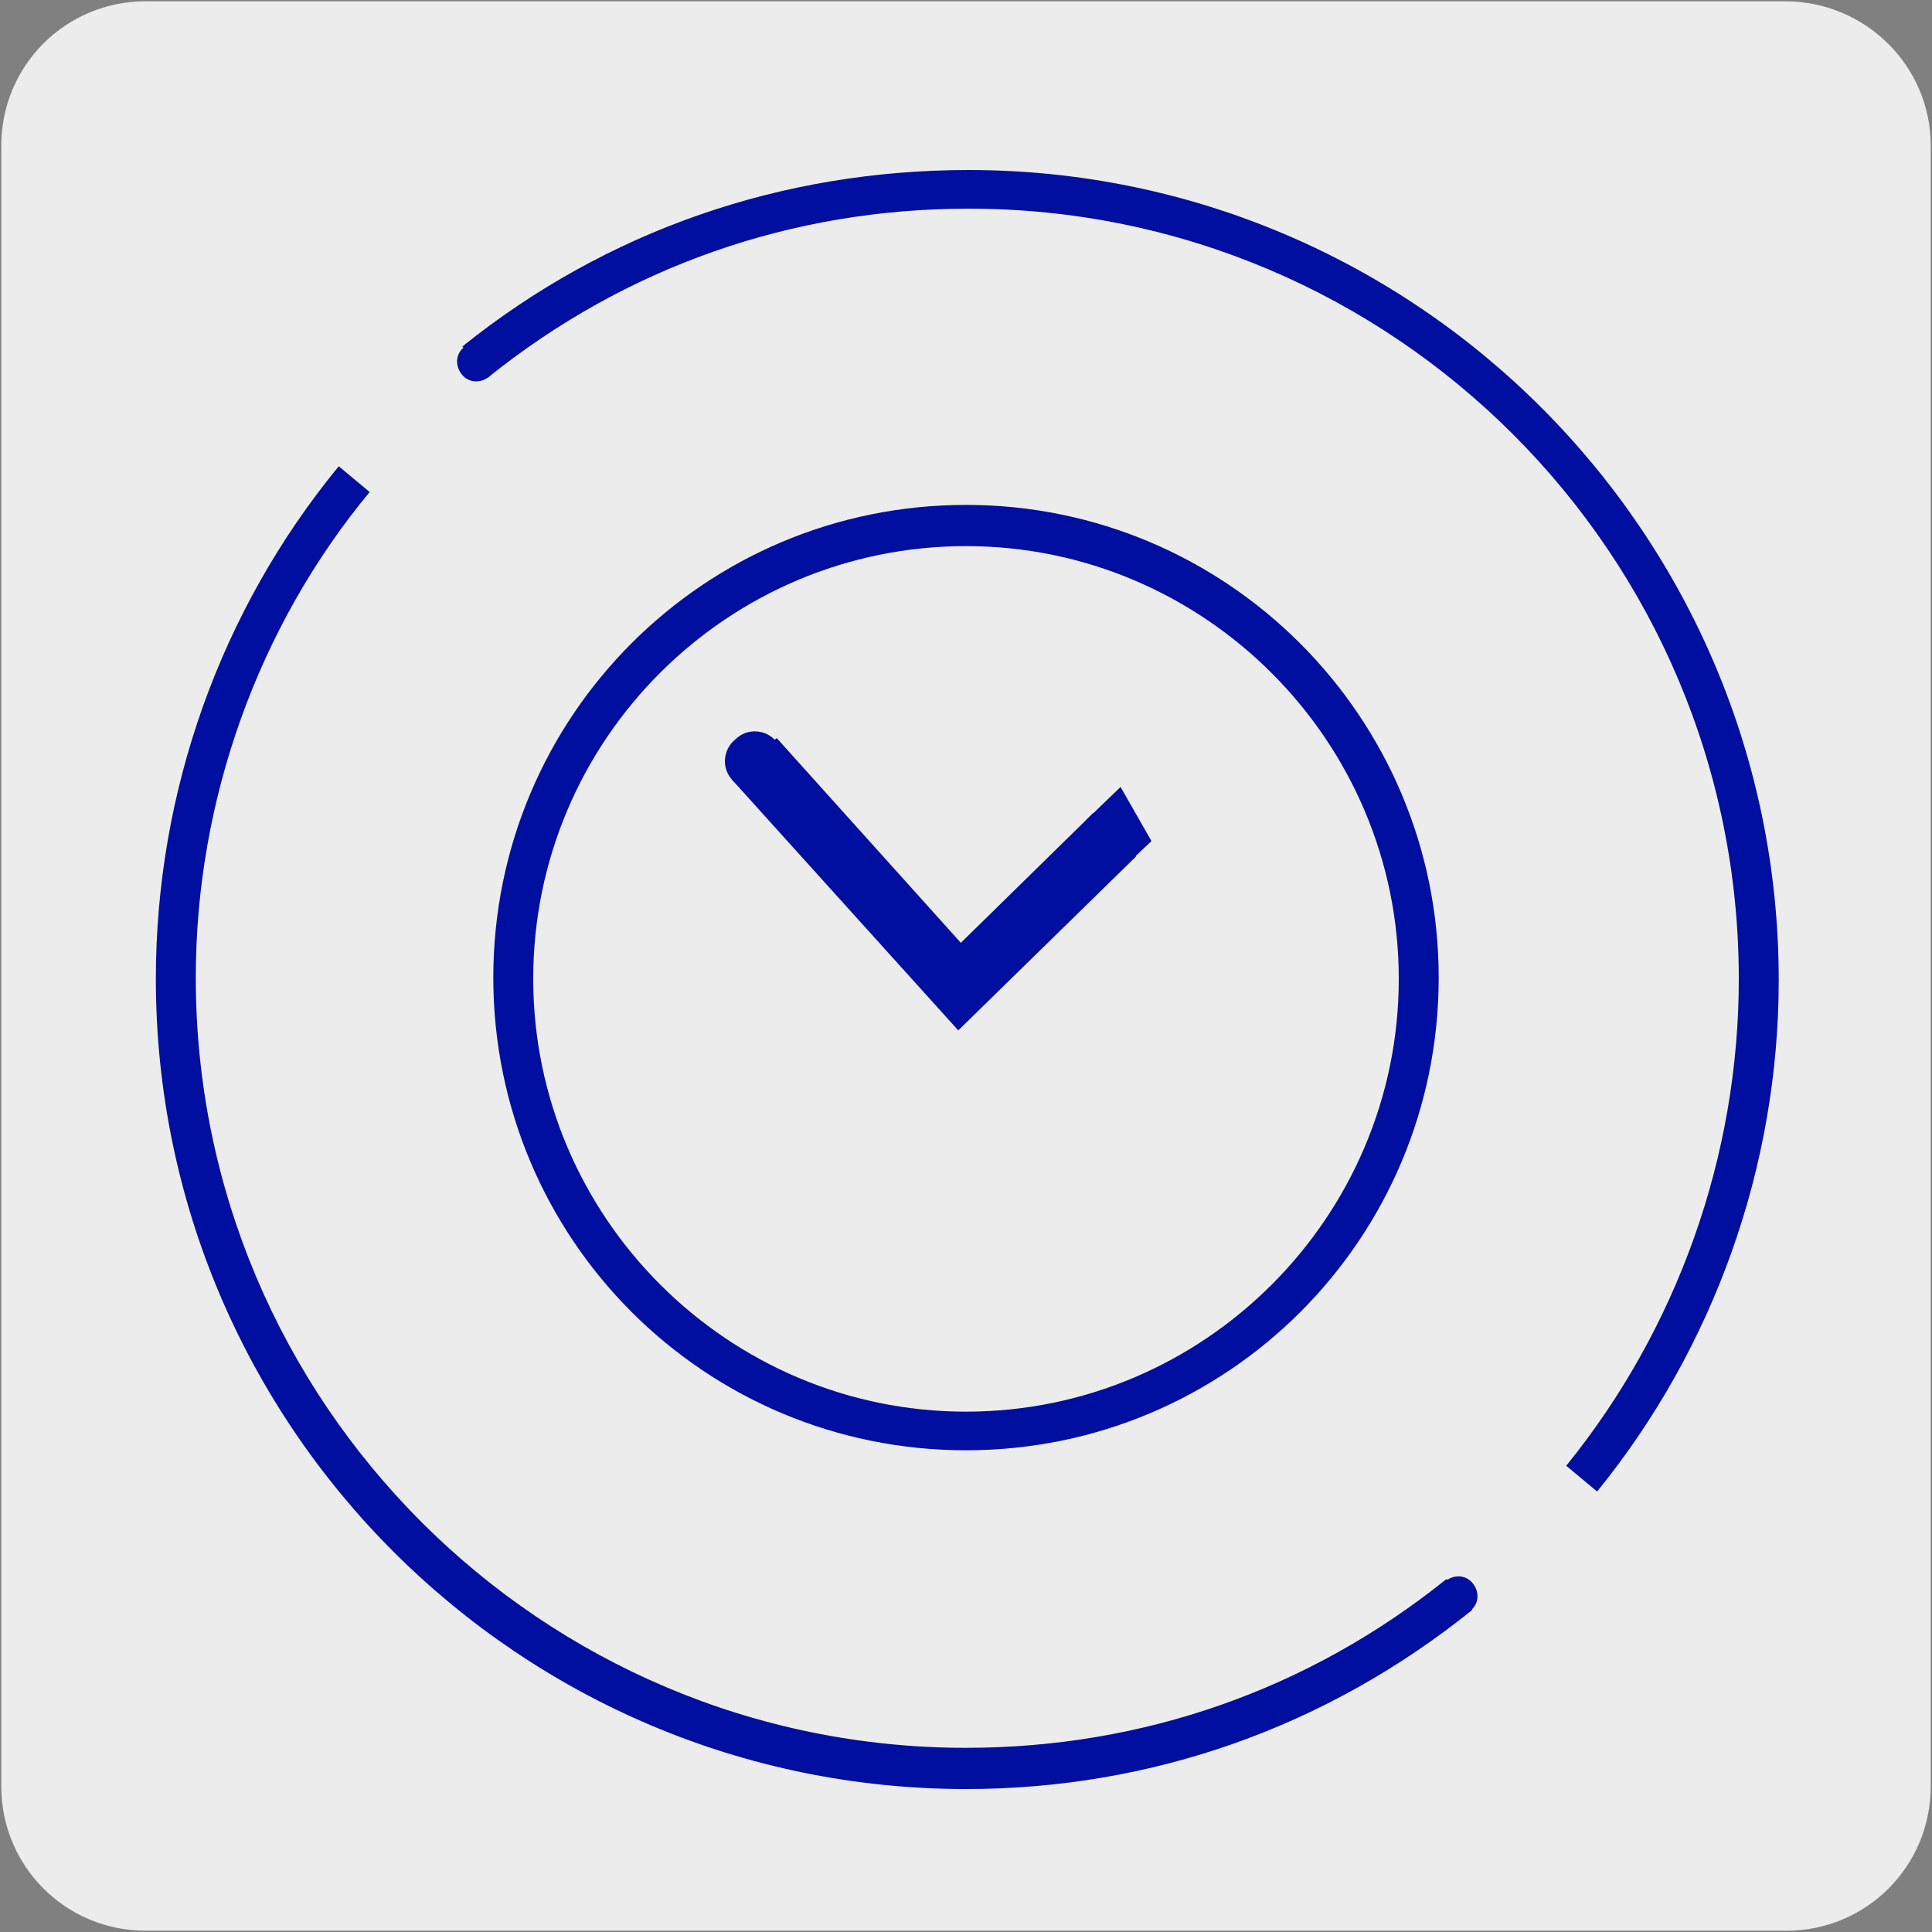
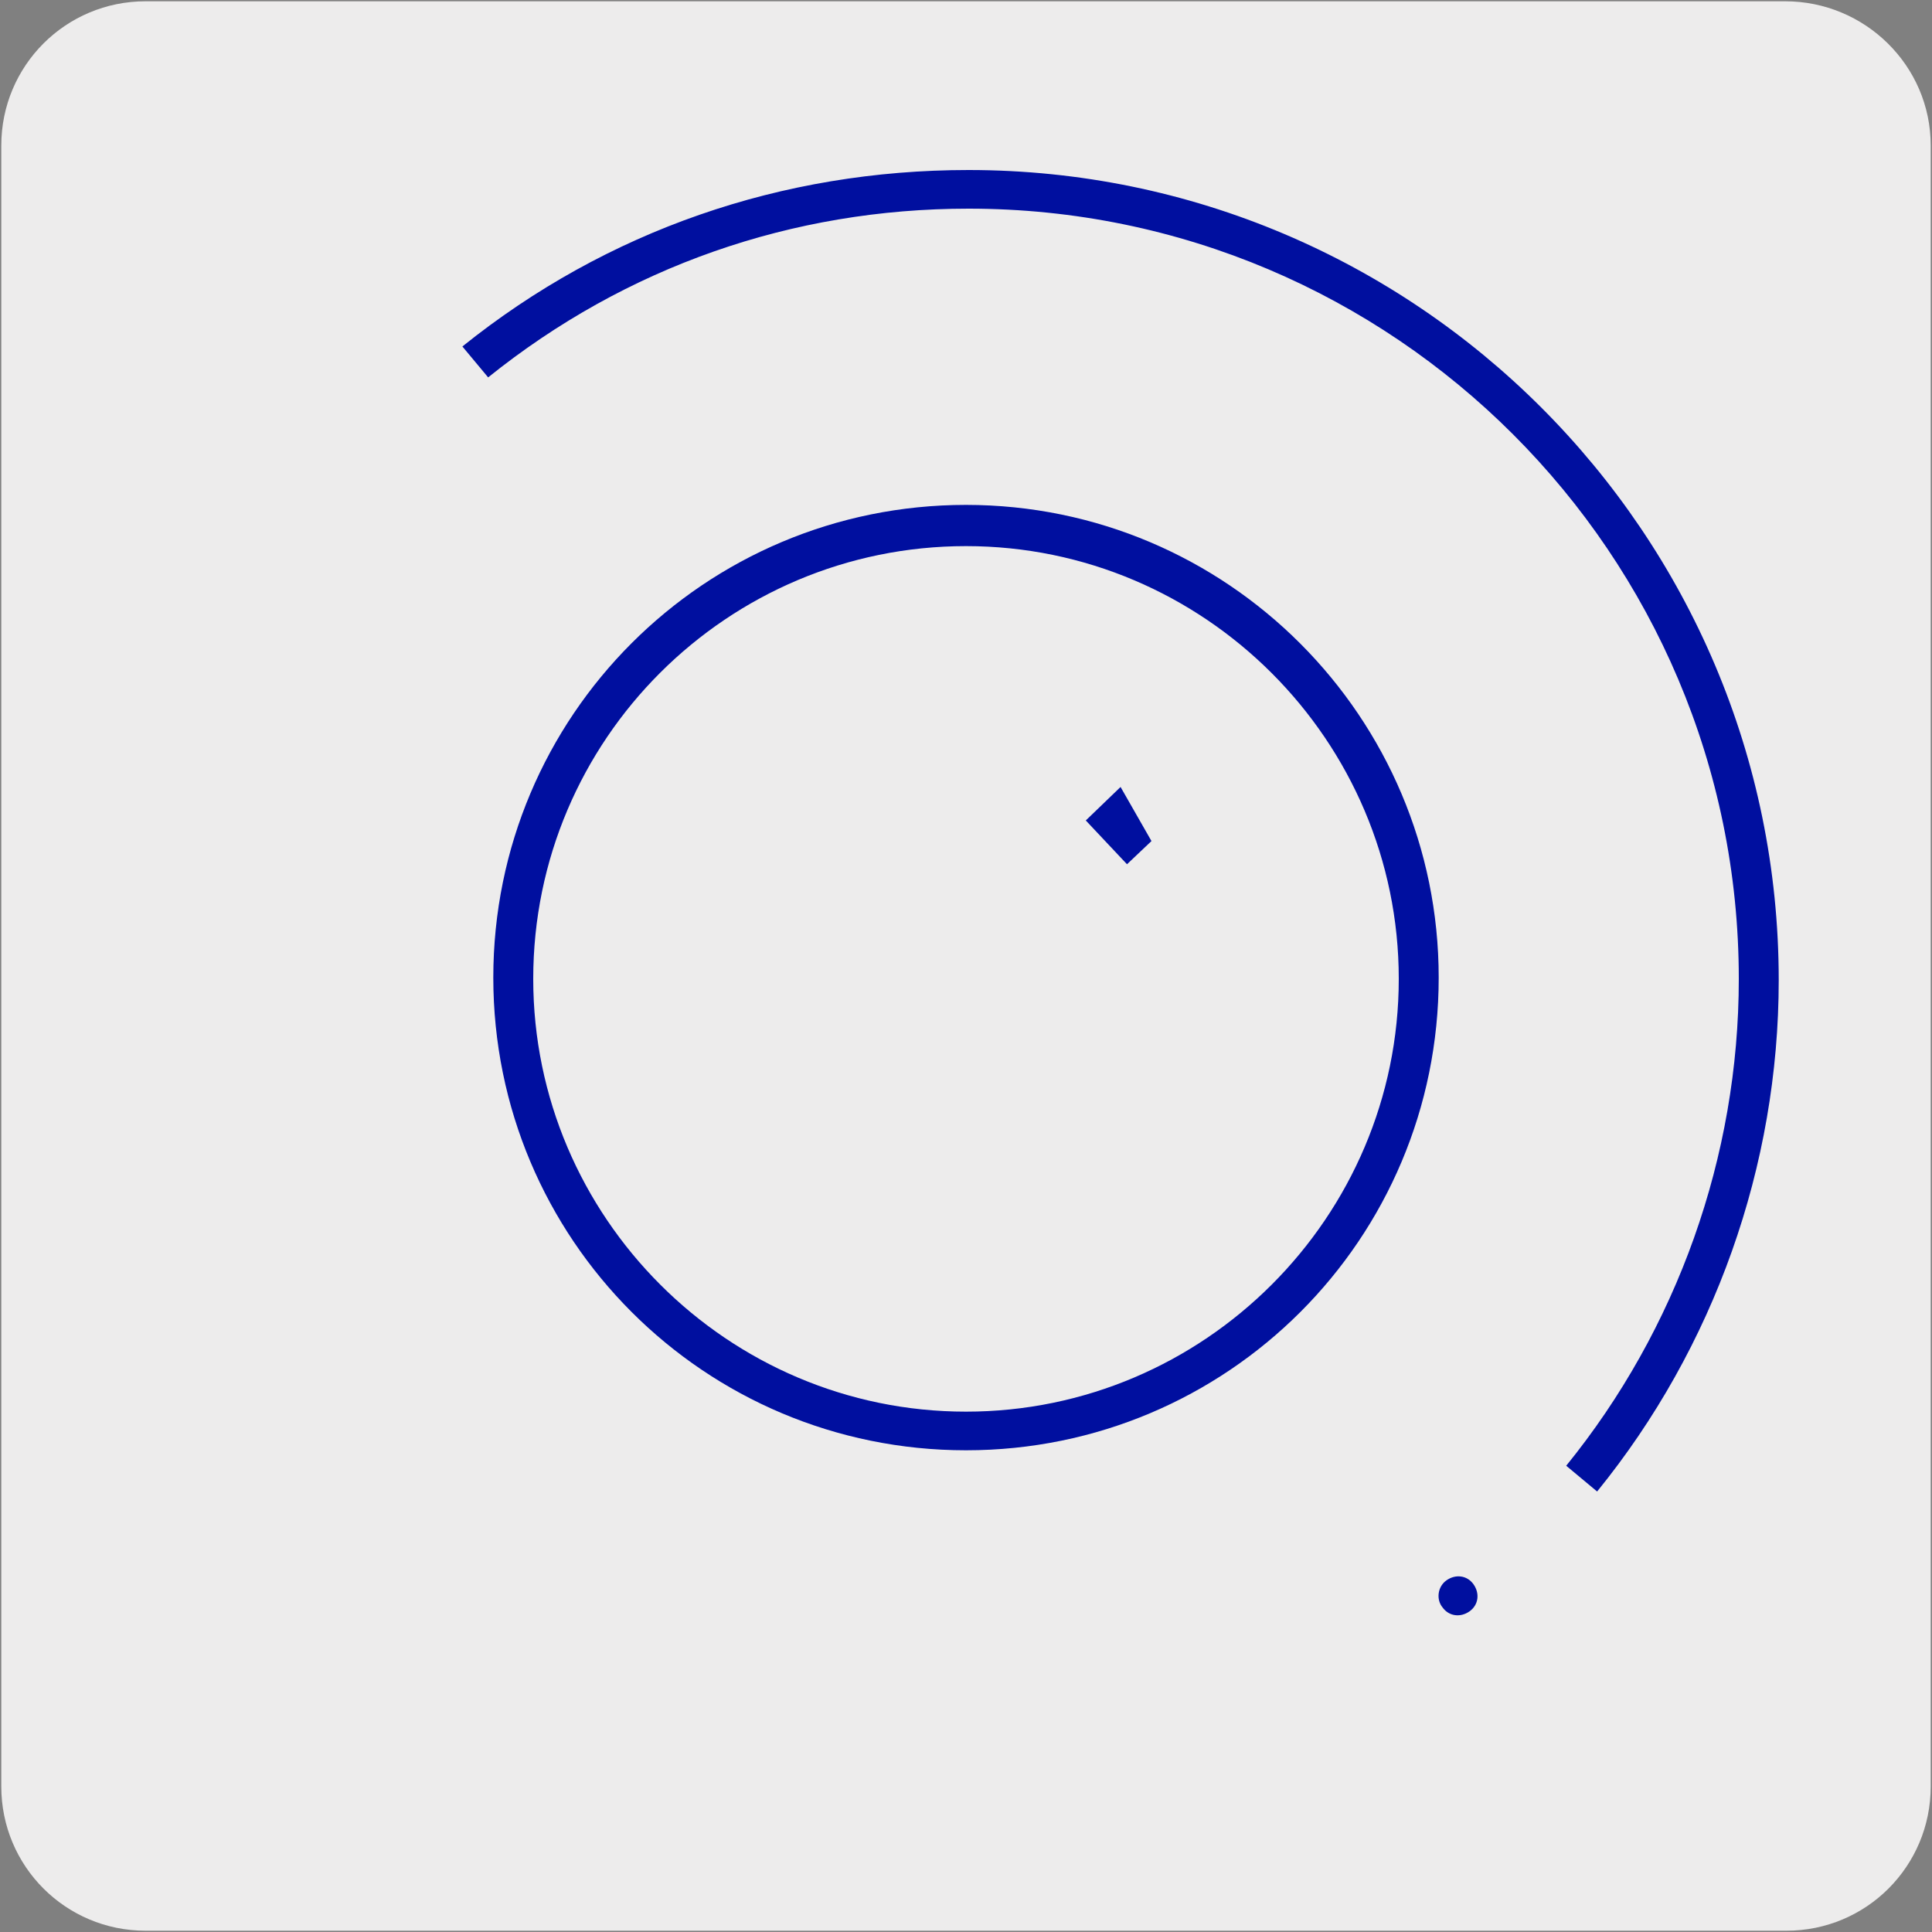
<svg xmlns="http://www.w3.org/2000/svg" version="1.1" id="Capa_1" x="0px" y="0px" viewBox="0 0 150 150" style="enable-background:new 0 0 150 150;" xml:space="preserve">
  <rect x="0" y="0" width="150" height="150" fill="#808080" stroke="none" />
  <style type="text/css">
	.st0{fill:#000F9F;}
	.st1{fill:#FFFFFF;}
	.st2{fill:none;stroke:#000F9F;stroke-miterlimit:10;}
	.st3{fill:none;stroke:#FFFFFF;stroke-miterlimit:10;}
	.st4{fill:#EDECEC;}
</style>
  <g id="Capa_2_1_">
    <g>
      <path class="st4" d="M11.3,0.1h127.3c6.2,0,11.3,5,11.3,11.2v127.4c0,6.2-5,11.2-11.2,11.2l0,0H11.3c-6.2,0-11.2-5-11.2-11.2l0,0    l0,0V11.3C0.1,5.1,5.1,0.1,11.3,0.1L11.3,0.1z" />
    </g>
  </g>
  <g>
    <g>
      <g>
-         <path class="st0" d="M75,138.9c-34.7,0-62.9-28.2-62.9-62.9c0-14.5,5-28.6,14.2-39.8l2.4,2C20,48.7,15.2,62.2,15.2,75.9     c0,33,26.8,59.8,59.8,59.8c13.7,0,26.6-4.5,37.3-13.1l2,2.4C103,134.1,89.4,138.9,75,138.9z" />
-       </g>
+         </g>
      <g>
        <g>
          <path class="st0" d="M112.3,122.7c0.7-0.5,1.6-0.4,2.1,0.3c0.5,0.7,0.4,1.6-0.3,2.1c-0.7,0.5-1.6,0.4-2.1-0.3      C111.5,124.2,111.6,123.2,112.3,122.7z" />
        </g>
      </g>
    </g>
    <g>
      <g>
        <path class="st0" d="M124,115.8l-2.4-2C130.2,103.2,135,89.8,135,76c0-33-26.8-59.8-59.8-59.8c-13.7,0-26.6,4.5-37.3,13.1l-2-2.4     c11.2-9,24.8-13.7,39.3-13.7c34.7,0,62.9,28.2,62.9,62.9C138.1,90.5,133.1,104.6,124,115.8z" />
      </g>
      <g>
        <g>
-           <path class="st0" d="M37.9,29.3c-0.7,0.5-1.6,0.4-2.1-0.3c-0.5-0.7-0.4-1.6,0.3-2.1c0.7-0.5,1.6-0.4,2.1,0.3      C38.7,27.8,38.6,28.8,37.9,29.3z" />
-         </g>
+           </g>
      </g>
    </g>
    <g>
      <path class="st0" d="M75,42.4c18.5,0,33.6,15.1,33.6,33.6c0,18.5-15.1,33.6-33.6,33.6c-18.5,0-33.6-15.1-33.6-33.6    C41.4,57.4,56.5,42.4,75,42.4 M75,39.2c-20.3,0-36.7,16.4-36.7,36.7c0,20.3,16.4,36.7,36.7,36.7c20.3,0,36.7-16.4,36.7-36.7    C111.7,55.7,95.3,39.2,75,39.2L75,39.2z" />
    </g>
    <g>
      <g>
-         <polygon class="st0" points="74.4,80 56.8,60.5 60.3,57.3 74.6,73.2 84.9,63.1 88.2,66.5    " />
-       </g>
+         </g>
      <g>
        <g>
-           <path class="st0" d="M56.9,60.6c-0.9-0.9-0.8-2.4,0.2-3.2c0.9-0.9,2.4-0.8,3.2,0.2c0.9,0.9,0.8,2.4-0.2,3.2      C59.2,61.6,57.8,61.5,56.9,60.6z" />
-         </g>
+           </g>
      </g>
      <g>
        <g>
          <polygon class="st0" points="89.4,65.3 87,61.1 84.3,63.7 87.5,67.1     " />
        </g>
      </g>
    </g>
  </g>
</svg>